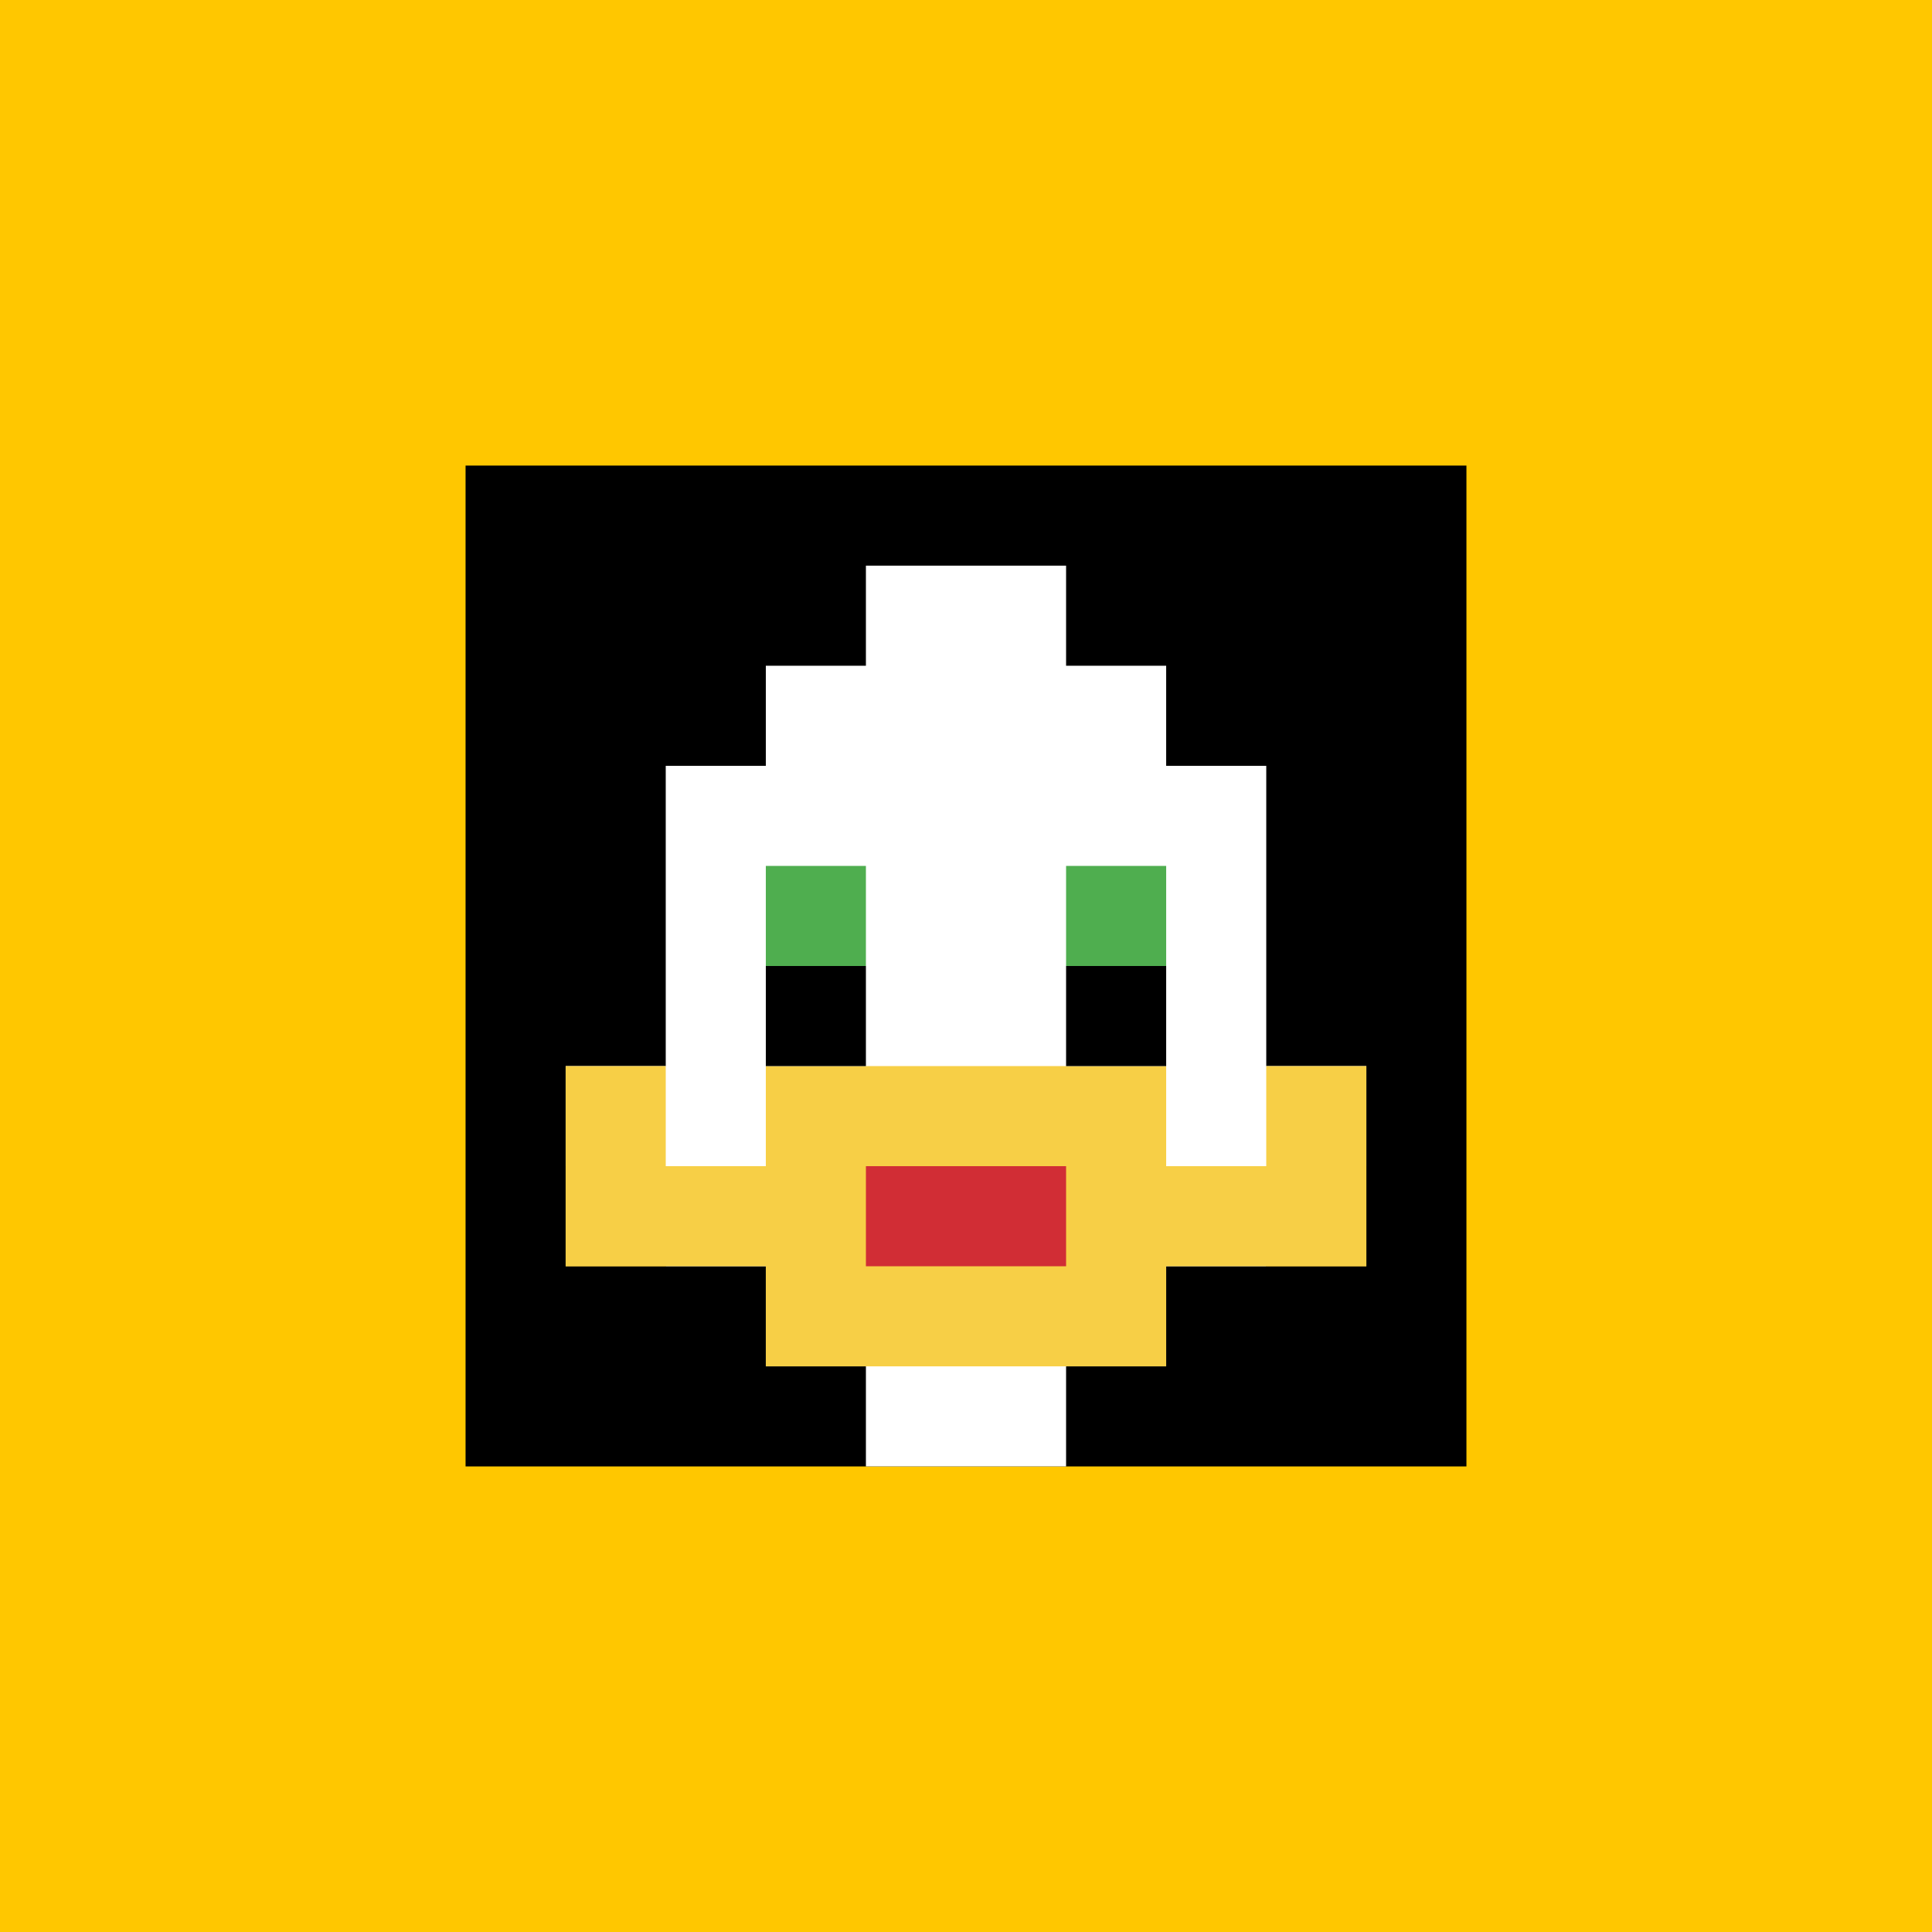
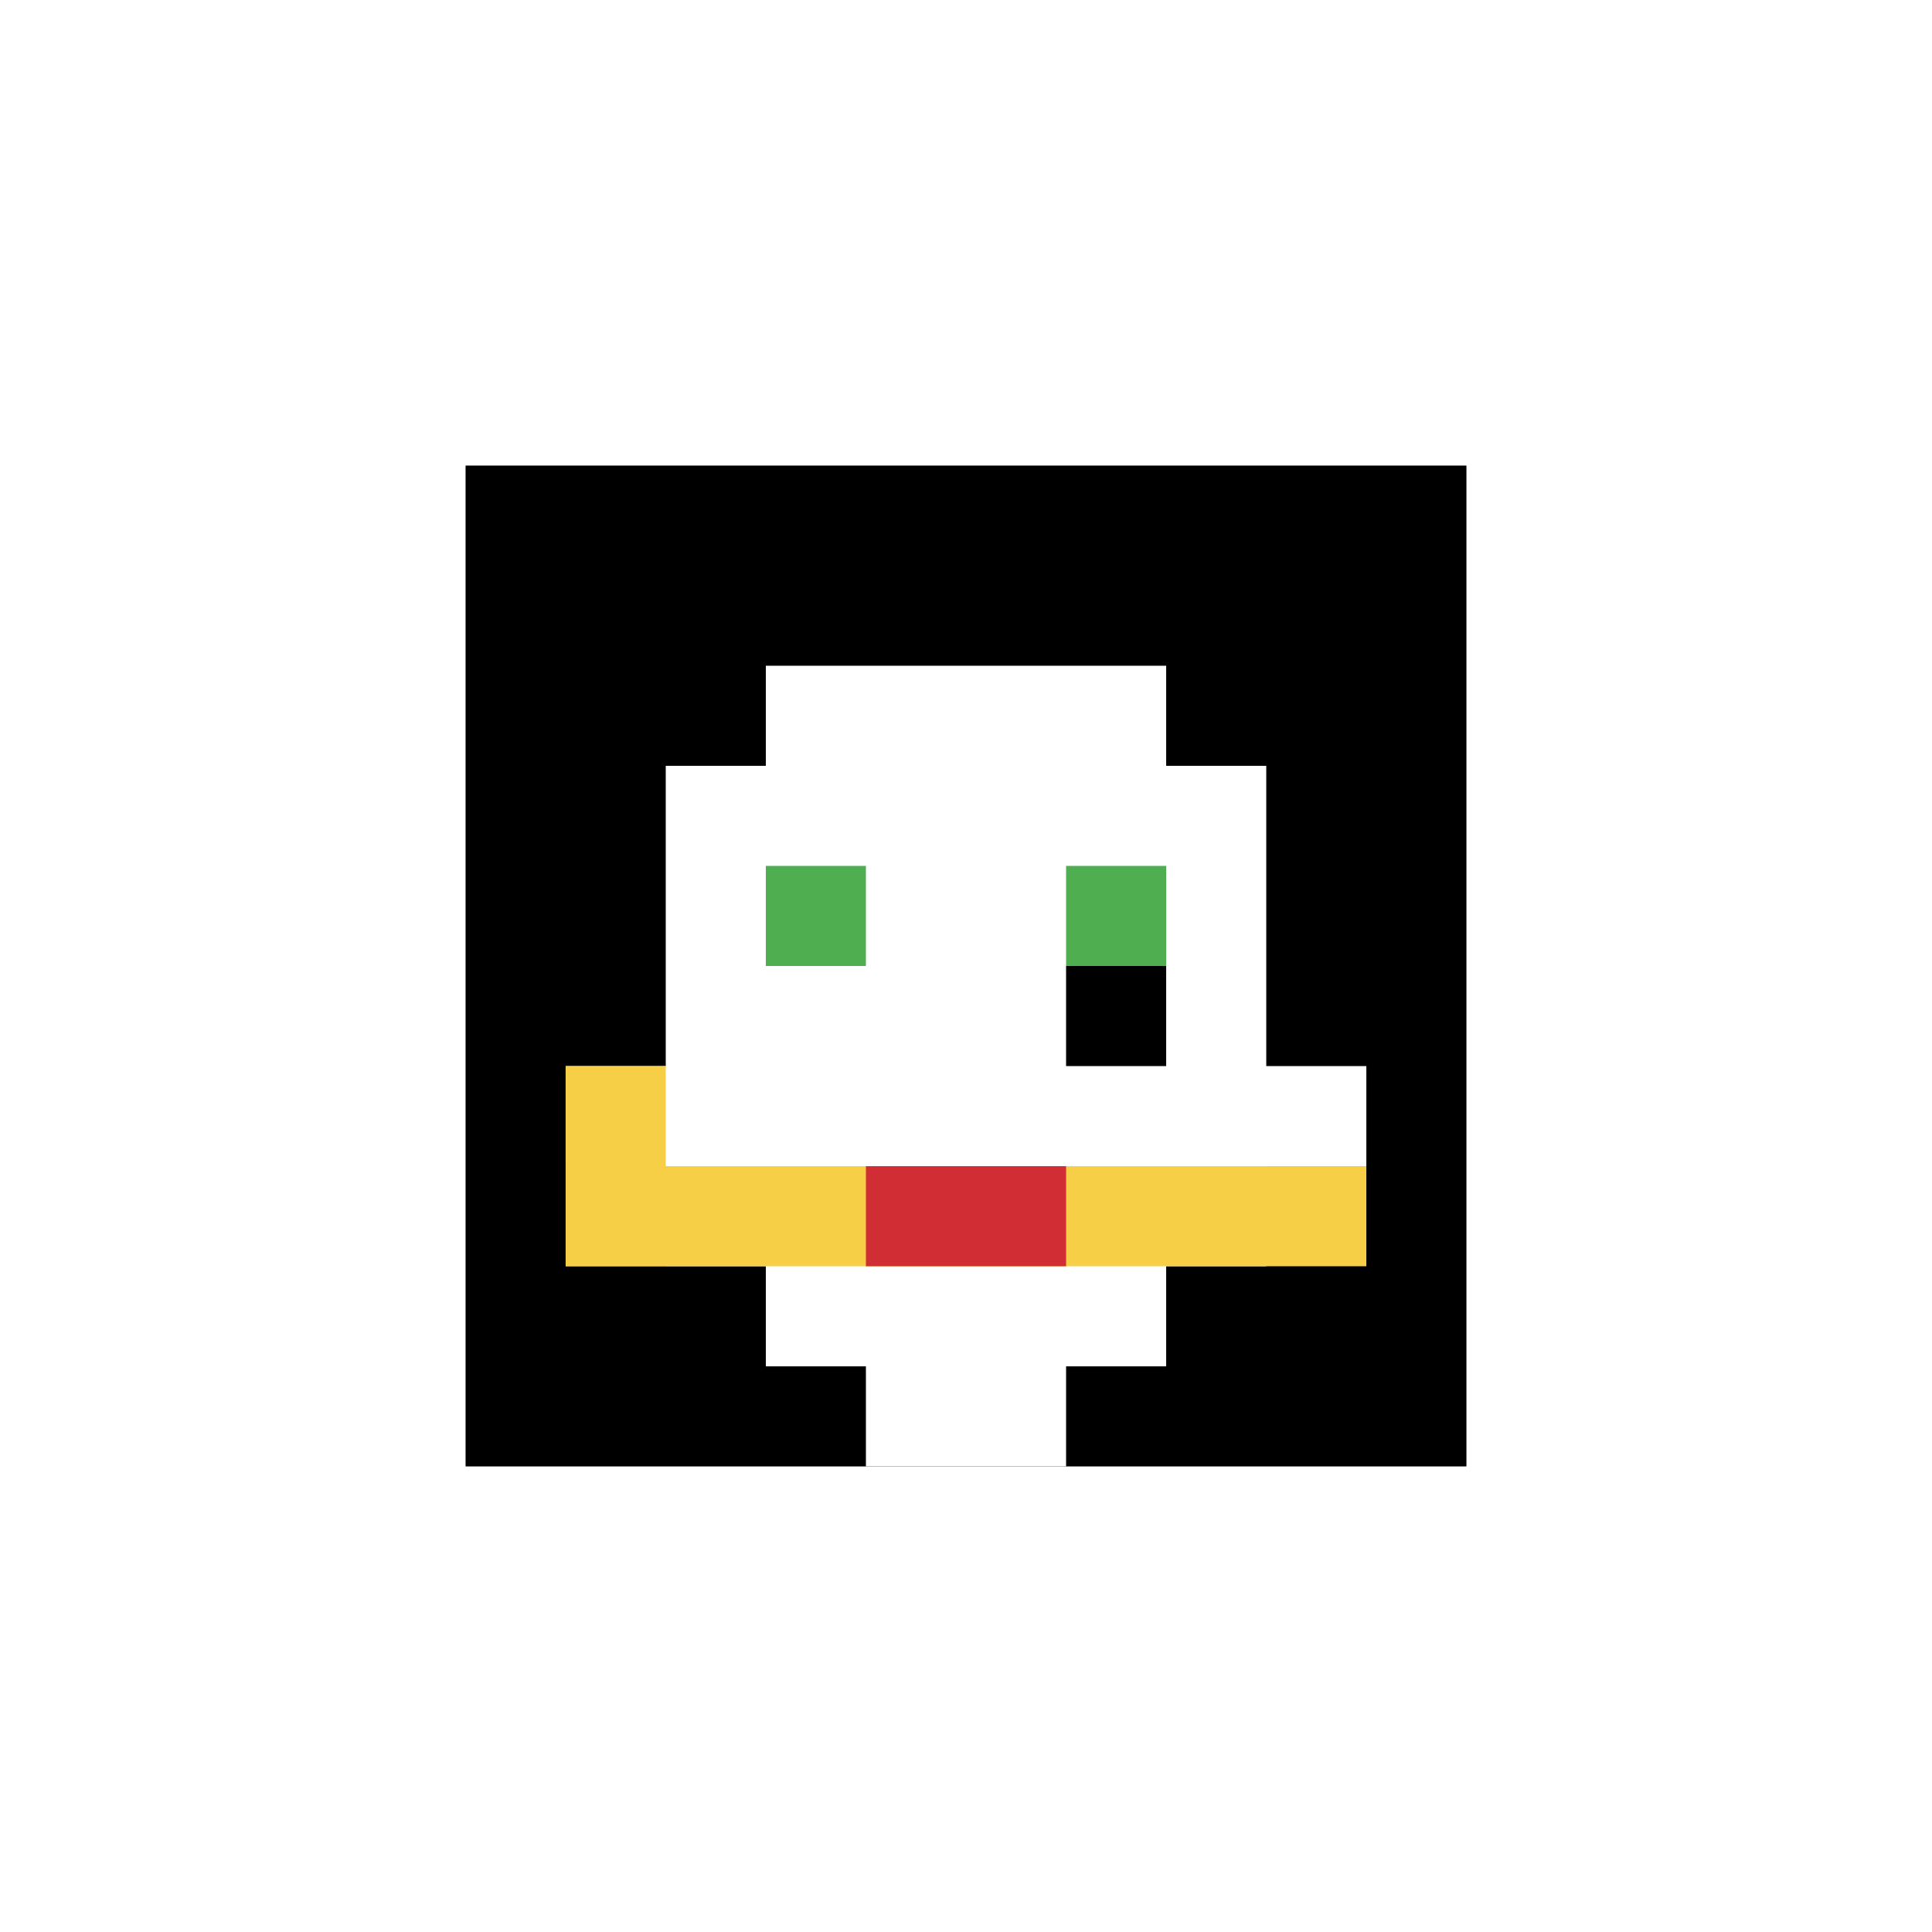
<svg xmlns="http://www.w3.org/2000/svg" version="1.1" width="859" height="859">
  <title>'goose-pfp-174106' by Dmitri Cherniak</title>
  <desc>seed=174106
backgroundColor=#ffc700
padding=0
innerPadding=207
timeout=3900
dimension=1
border=false
Save=function(){return n.handleSave()}
frame=216

Rendered at Tue Oct 03 2023 21:39:45 GMT-0400 (Eastern Daylight Time)
Generated in &lt;1ms
</desc>
  <defs />
-   <rect width="100%" height="100%" fill="#ffc700" />
  <g>
    <g id="0-0">
      <rect x="207" y="207" height="445" width="445" fill="#000000" />
      <g>
        <rect id="207-207-3-2-4-7" x="340.5" y="296" width="178" height="311.5" fill="#ffffff" />
        <rect id="207-207-2-3-6-5" x="296" y="340.5" width="267" height="222.5" fill="#ffffff" />
        <rect id="207-207-4-8-2-2" x="385" y="563" width="89" height="89" fill="#ffffff" />
        <rect id="207-207-1-6-8-1" x="251.5" y="474" width="356" height="44.5" fill="#ffffff" />
        <rect id="207-207-1-7-8-1" x="251.5" y="518.5" width="356" height="44.5" fill="#F7CF46" />
-         <rect id="207-207-3-6-4-3" x="340.5" y="474" width="178" height="133.5" fill="#F7CF46" />
        <rect id="207-207-4-7-2-1" x="385" y="518.5" width="89" height="44.5" fill="#D12D35" />
        <rect id="207-207-1-6-1-2" x="251.5" y="474" width="44.5" height="89" fill="#F7CF46" />
-         <rect id="207-207-8-6-1-2" x="563" y="474" width="44.5" height="89" fill="#F7CF46" />
        <rect id="207-207-3-4-1-1" x="340.5" y="385" width="44.5" height="44.5" fill="#4FAE4F" />
        <rect id="207-207-6-4-1-1" x="474" y="385" width="44.5" height="44.5" fill="#4FAE4F" />
-         <rect id="207-207-3-5-1-1" x="340.5" y="429.5" width="44.5" height="44.5" fill="#000000" />
        <rect id="207-207-6-5-1-1" x="474" y="429.5" width="44.5" height="44.5" fill="#000000" />
-         <rect id="207-207-4-1-2-2" x="385" y="251.5" width="89" height="89" fill="#ffffff" />
      </g>
      <rect x="207" y="207" stroke="white" stroke-width="0" height="445" width="445" fill="none" />
    </g>
  </g>
</svg>